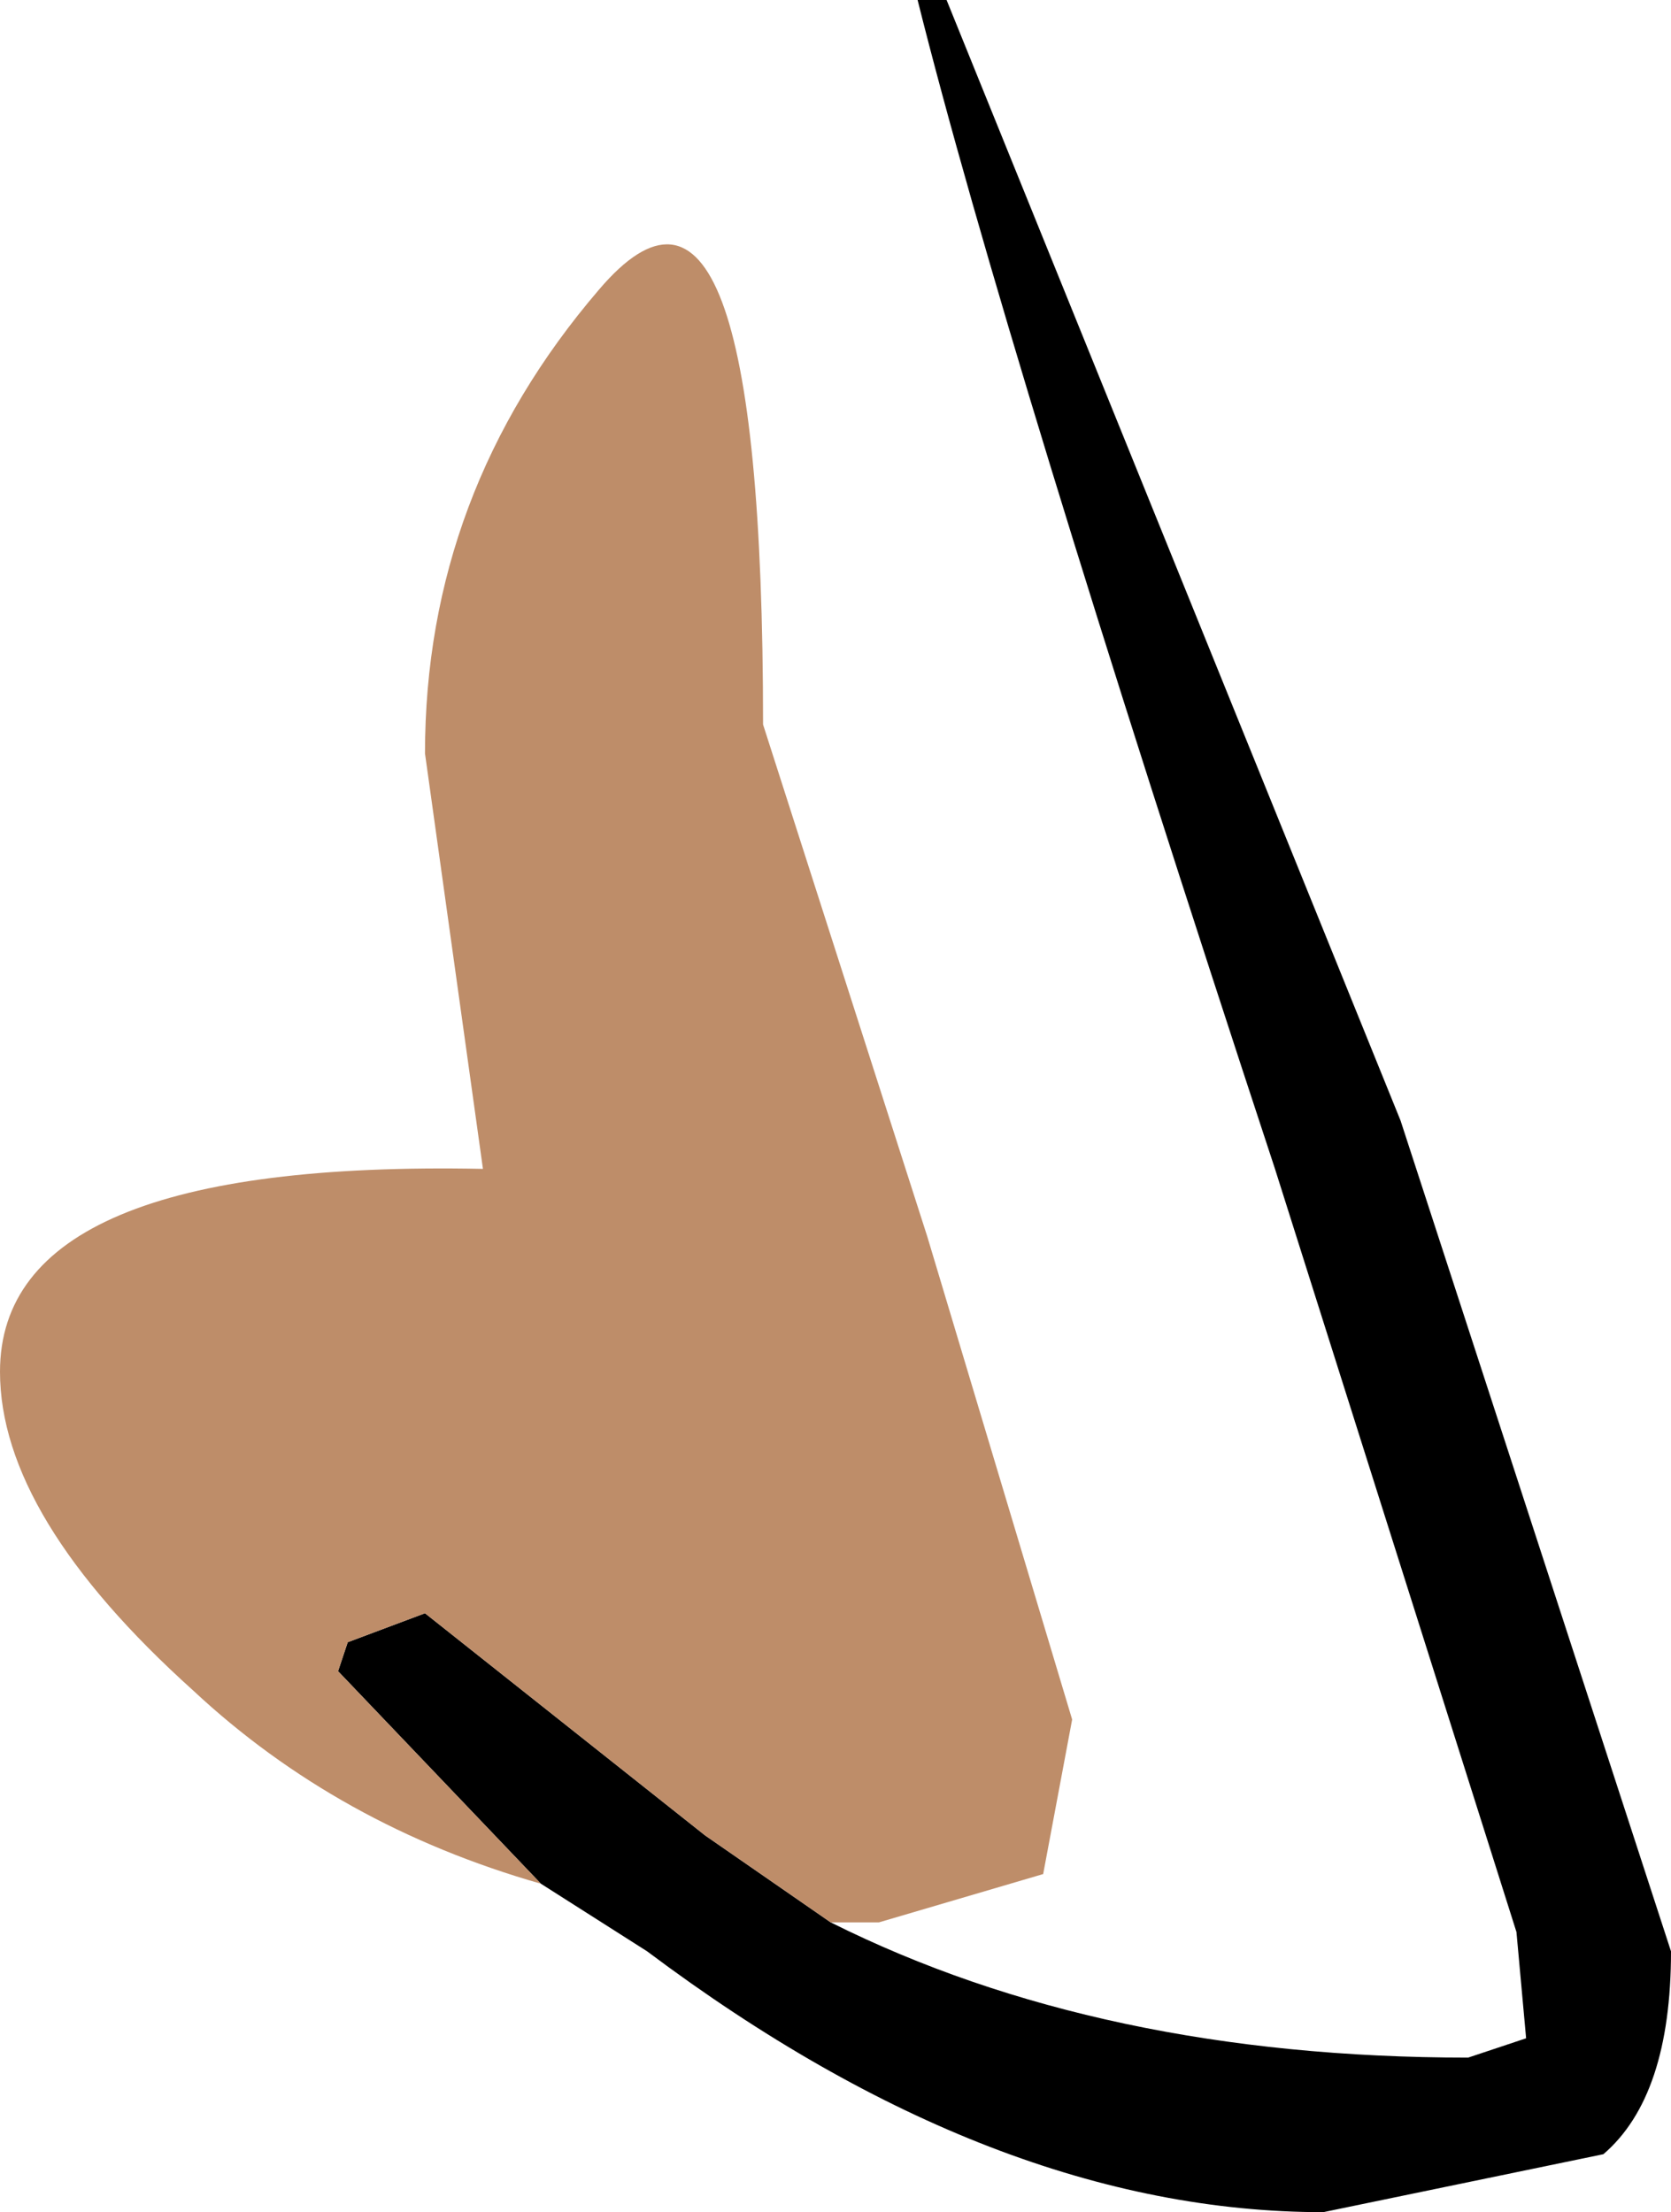
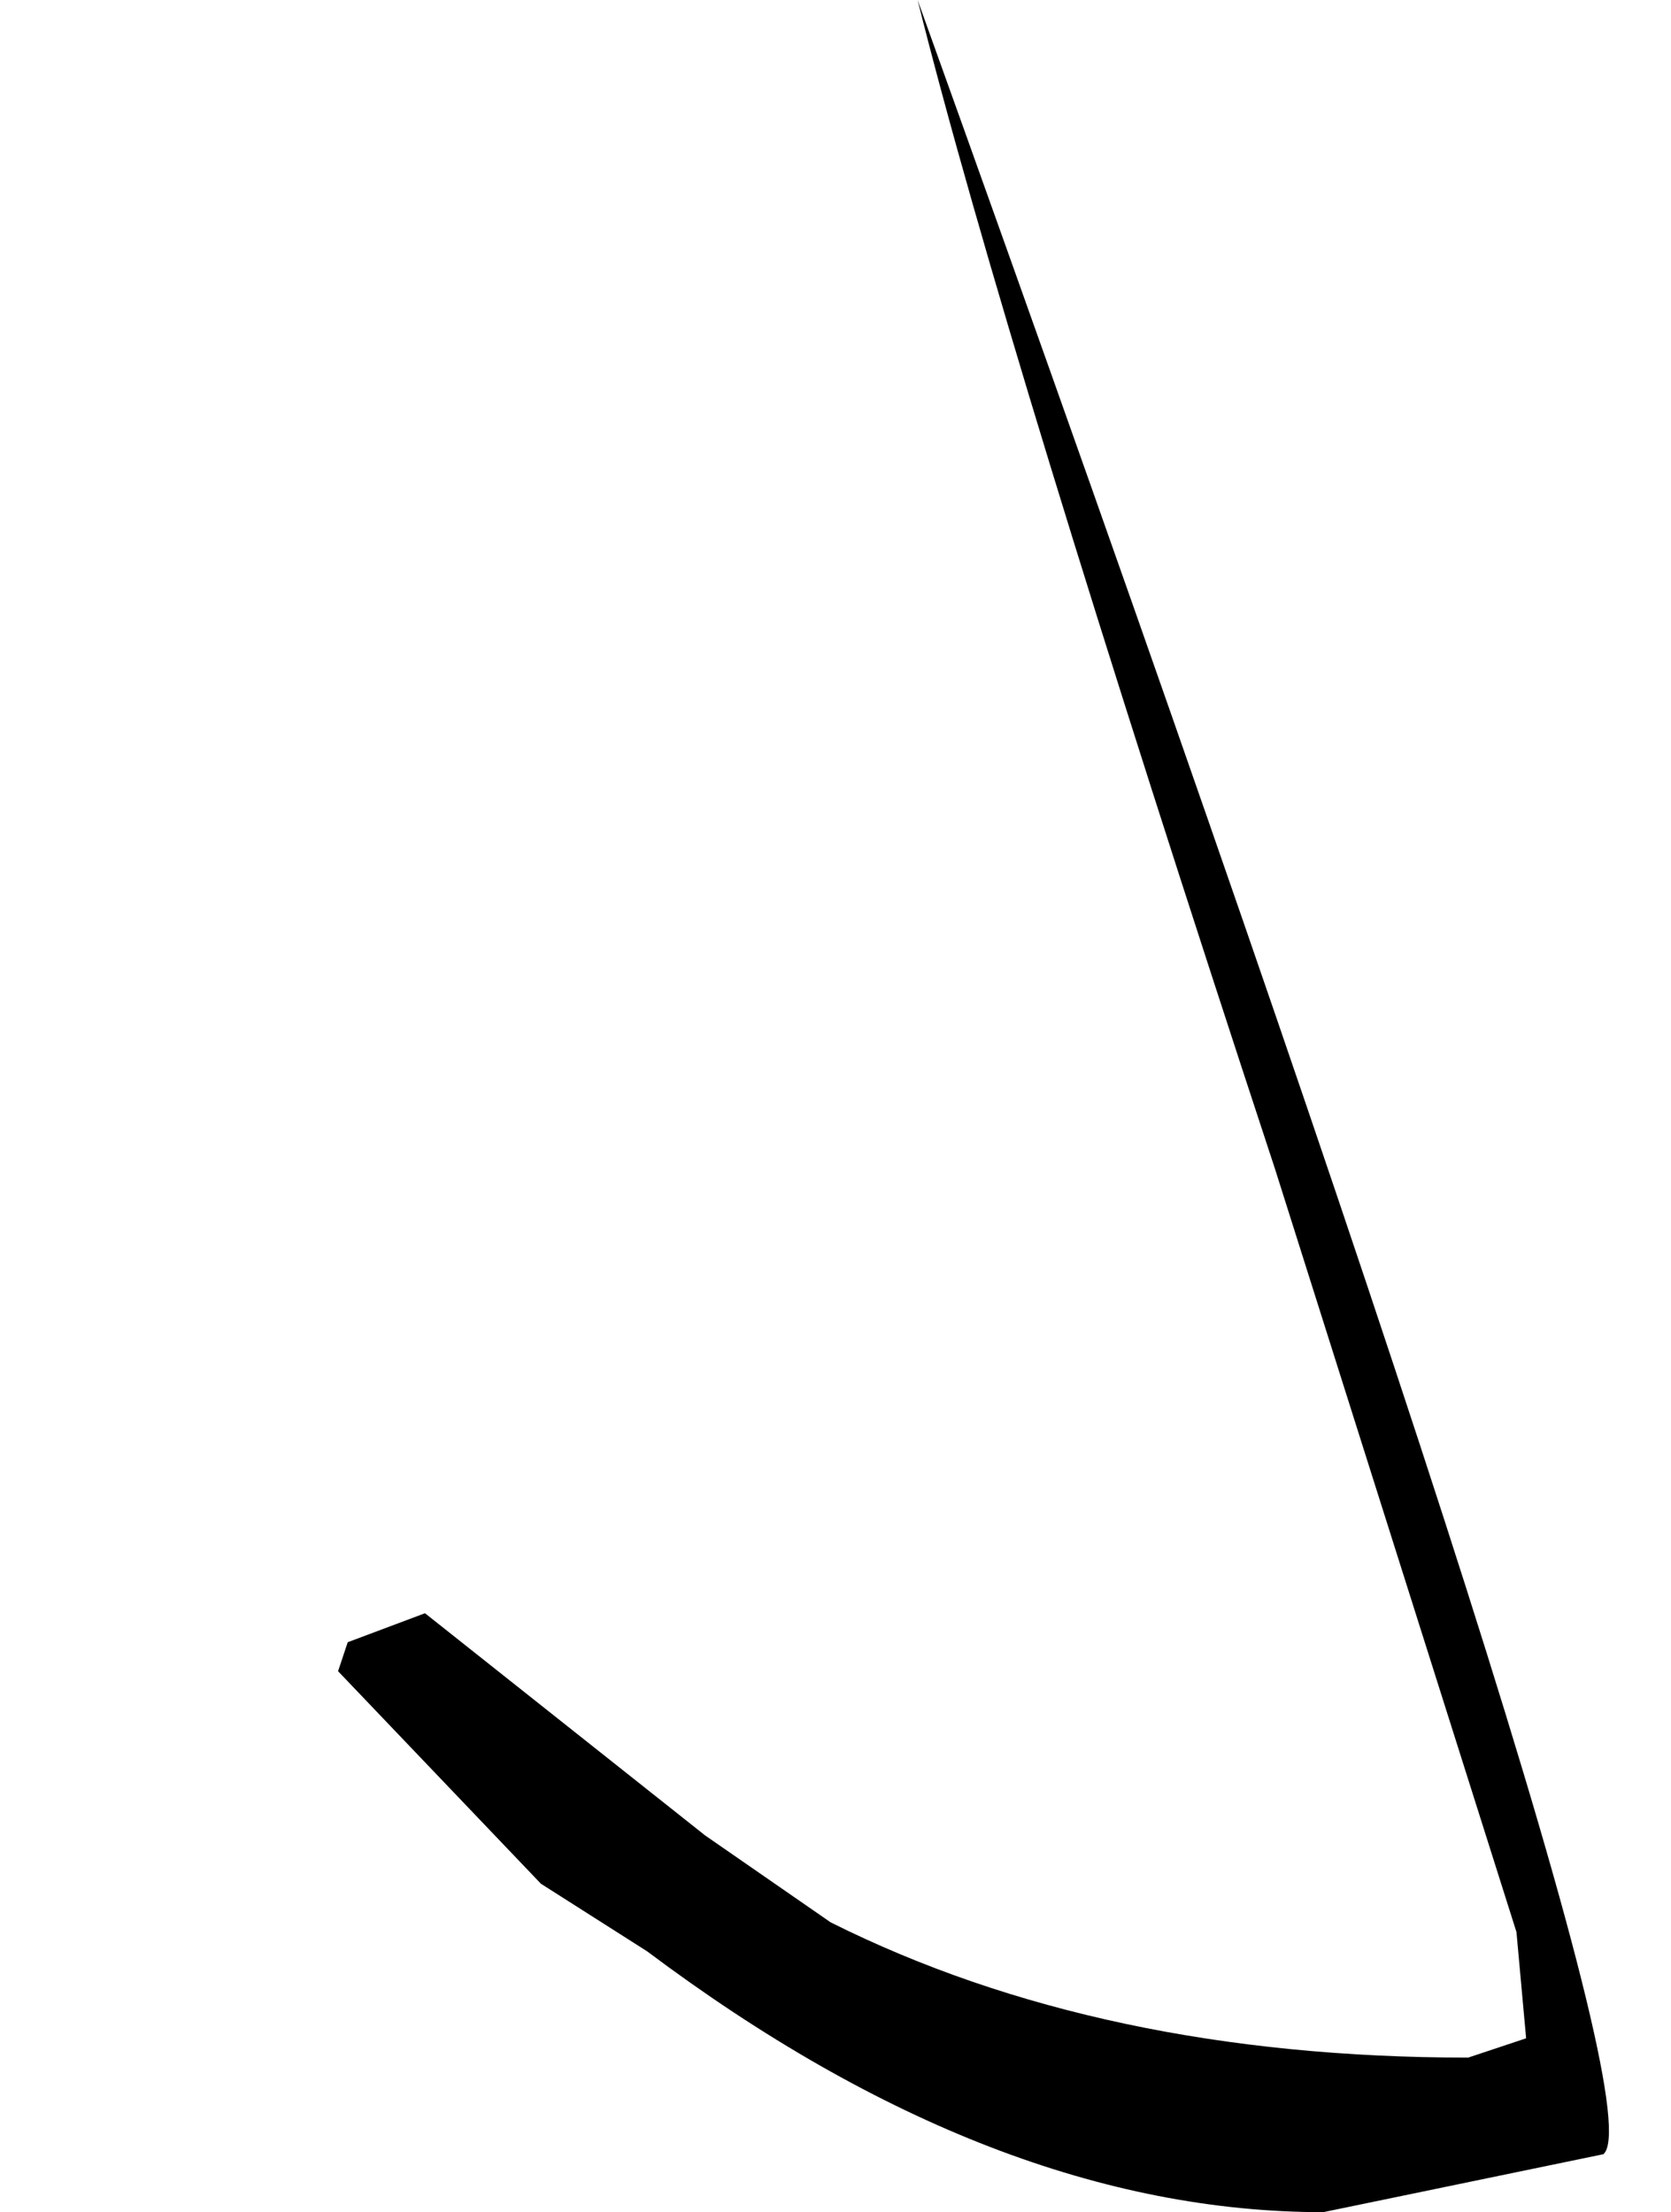
<svg xmlns="http://www.w3.org/2000/svg" height="11.45px" width="8.65px">
  <g transform="matrix(1.0, 0.0, 0.0, 1.0, 0.0, 0.0)">
-     <path d="M4.3 9.95 Q5.7 10.65 7.6 10.65 L7.9 10.55 7.85 10.0 6.6 6.05 Q5.2 1.8 4.75 0.0 L4.9 0.0 7.25 5.8 8.65 10.1 Q8.65 10.85 8.3 11.15 L6.85 11.45 Q5.15 11.45 3.35 10.1 L2.8 9.75 1.75 8.65 1.8 8.5 2.2 8.35 3.65 9.5 4.3 9.95" fill="#000000" fill-rule="evenodd" stroke="none" />
-     <path d="M2.8 9.75 Q1.75 9.45 1.0 8.75 0.0 7.85 0.0 7.1 0.0 6.0 2.5 6.05 L2.2 3.9 Q2.2 2.55 3.1 1.5 3.95 0.5 3.95 3.75 L4.8 6.4 5.55 8.9 5.4 9.7 4.55 9.95 4.3 9.95 3.65 9.5 2.2 8.35 1.8 8.5 1.75 8.65 2.8 9.75" fill="#be8d69" fill-rule="evenodd" stroke="none" />
+     <path d="M4.3 9.95 Q5.7 10.65 7.6 10.65 L7.9 10.55 7.85 10.0 6.6 6.05 Q5.2 1.8 4.75 0.0 Q8.65 10.85 8.3 11.15 L6.85 11.45 Q5.15 11.45 3.35 10.1 L2.8 9.75 1.75 8.65 1.8 8.5 2.2 8.35 3.65 9.5 4.3 9.95" fill="#000000" fill-rule="evenodd" stroke="none" />
  </g>
</svg>